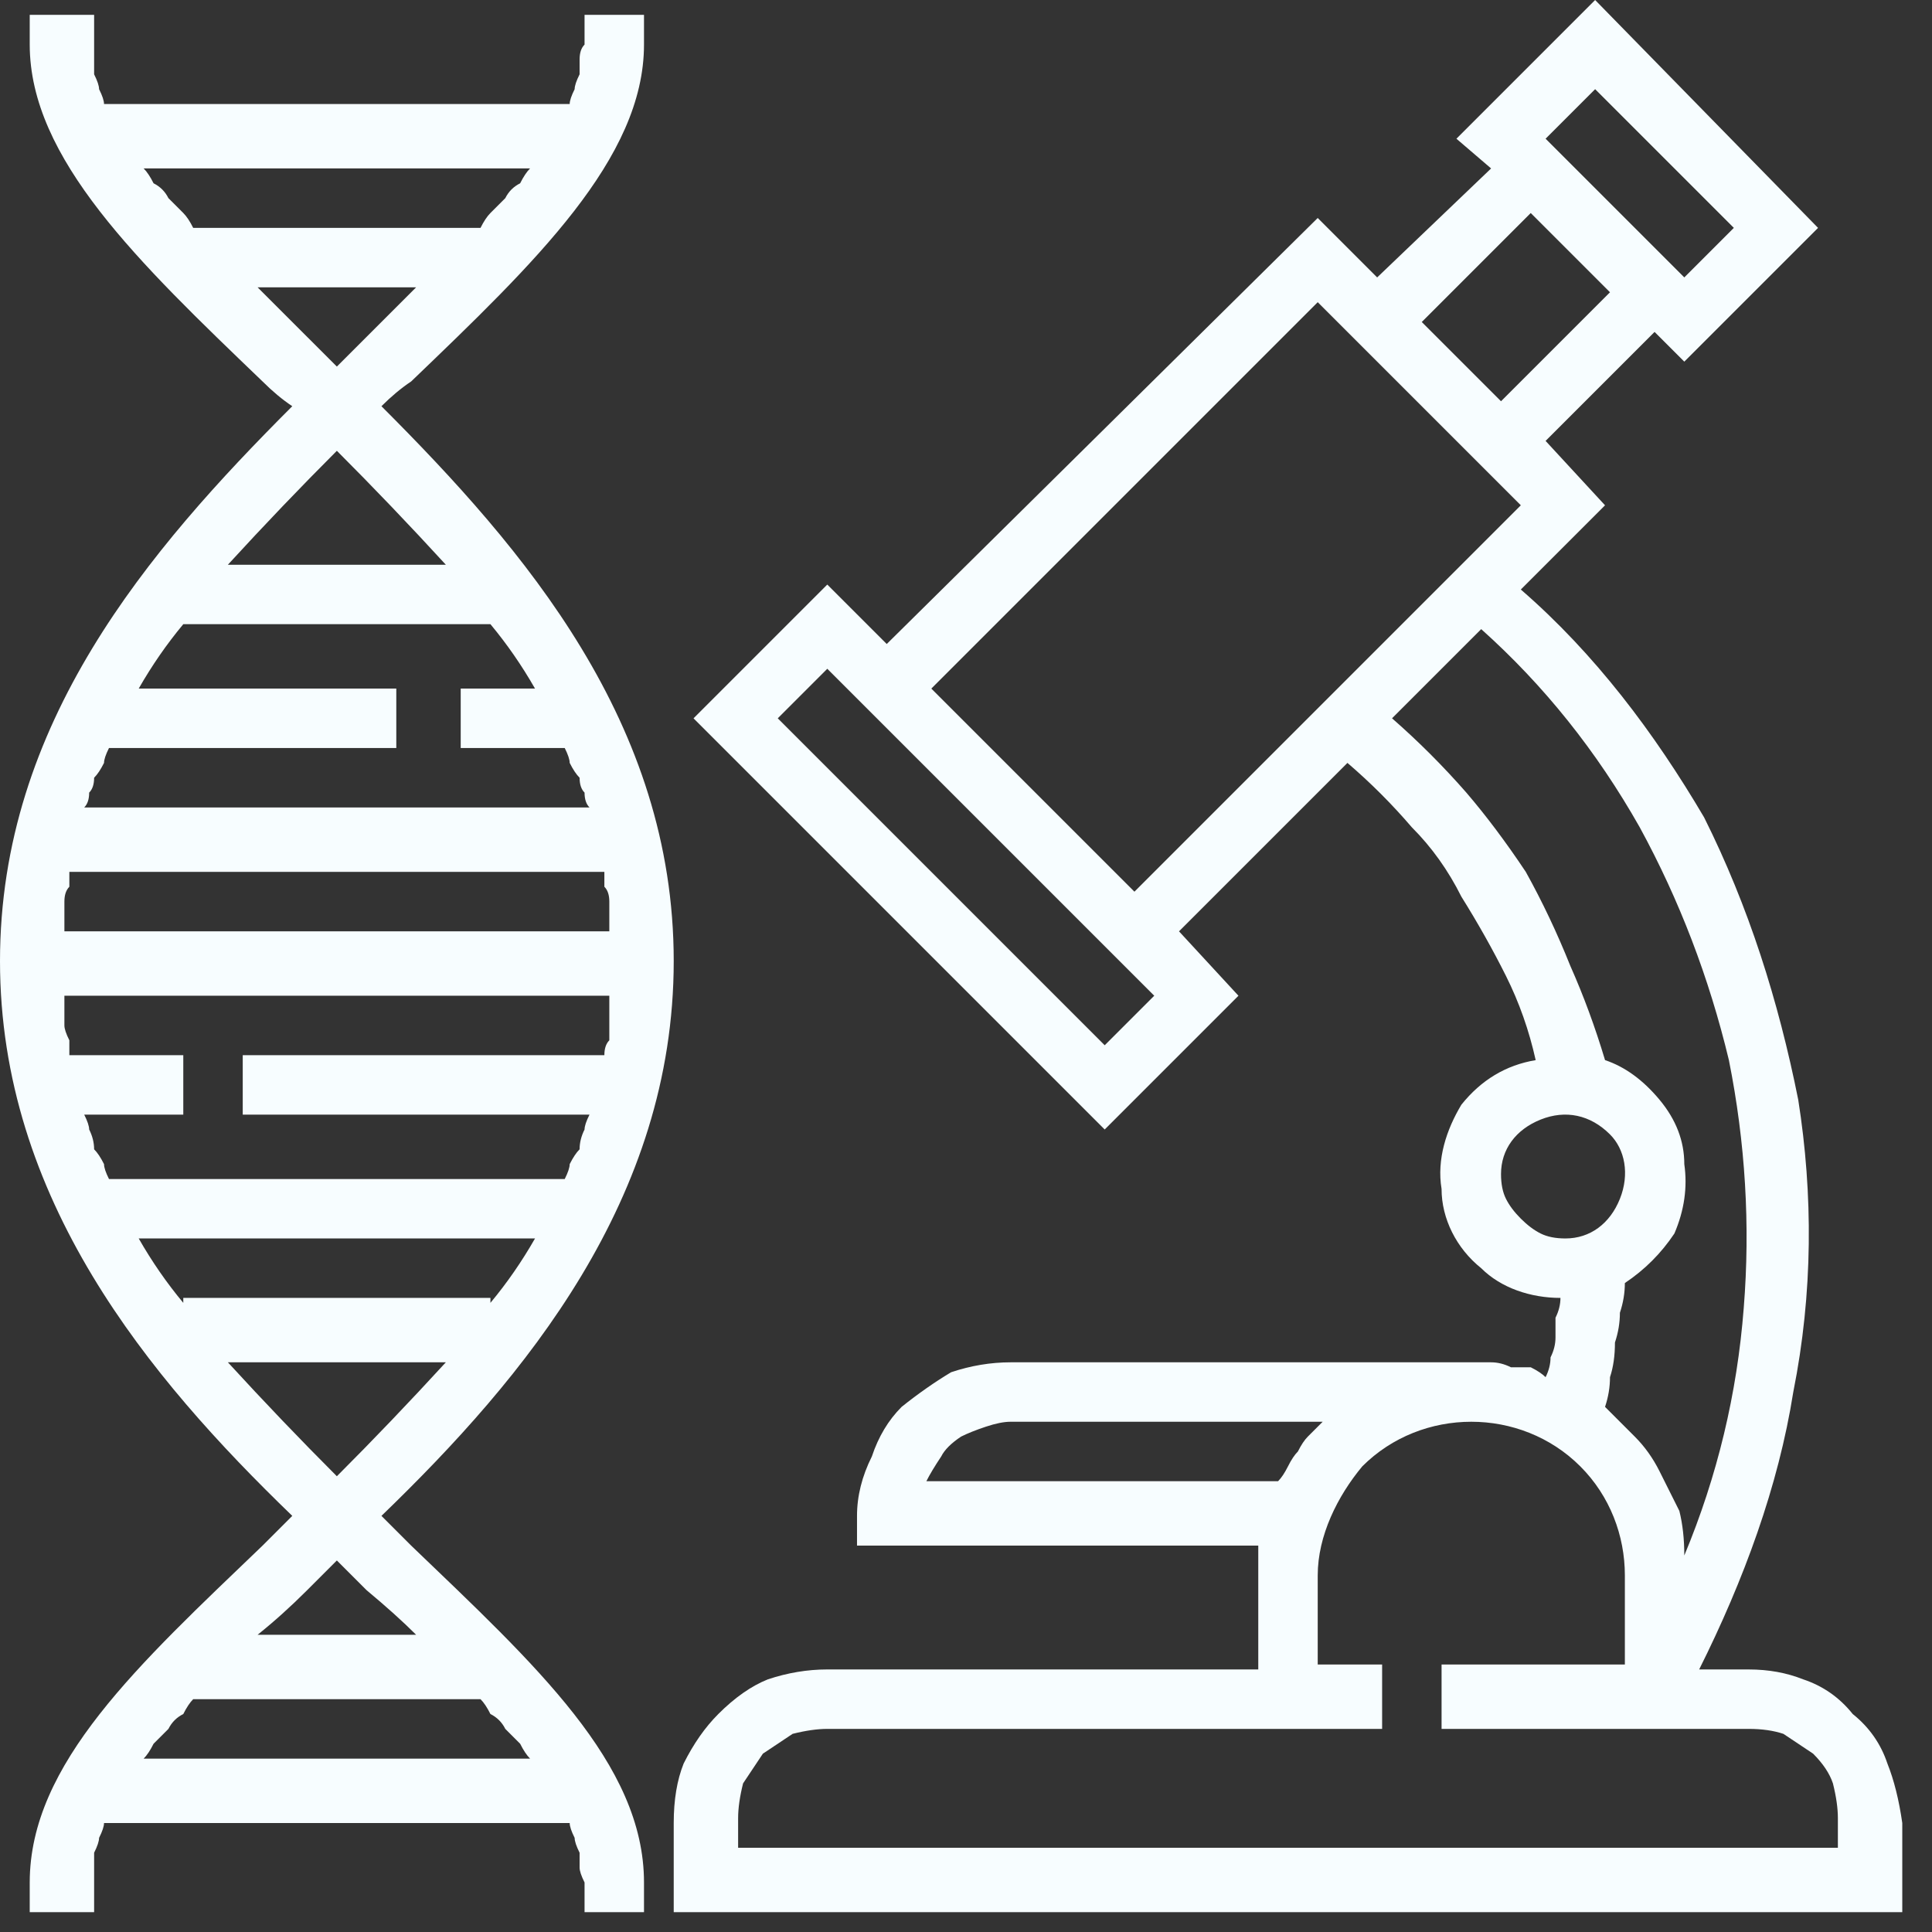
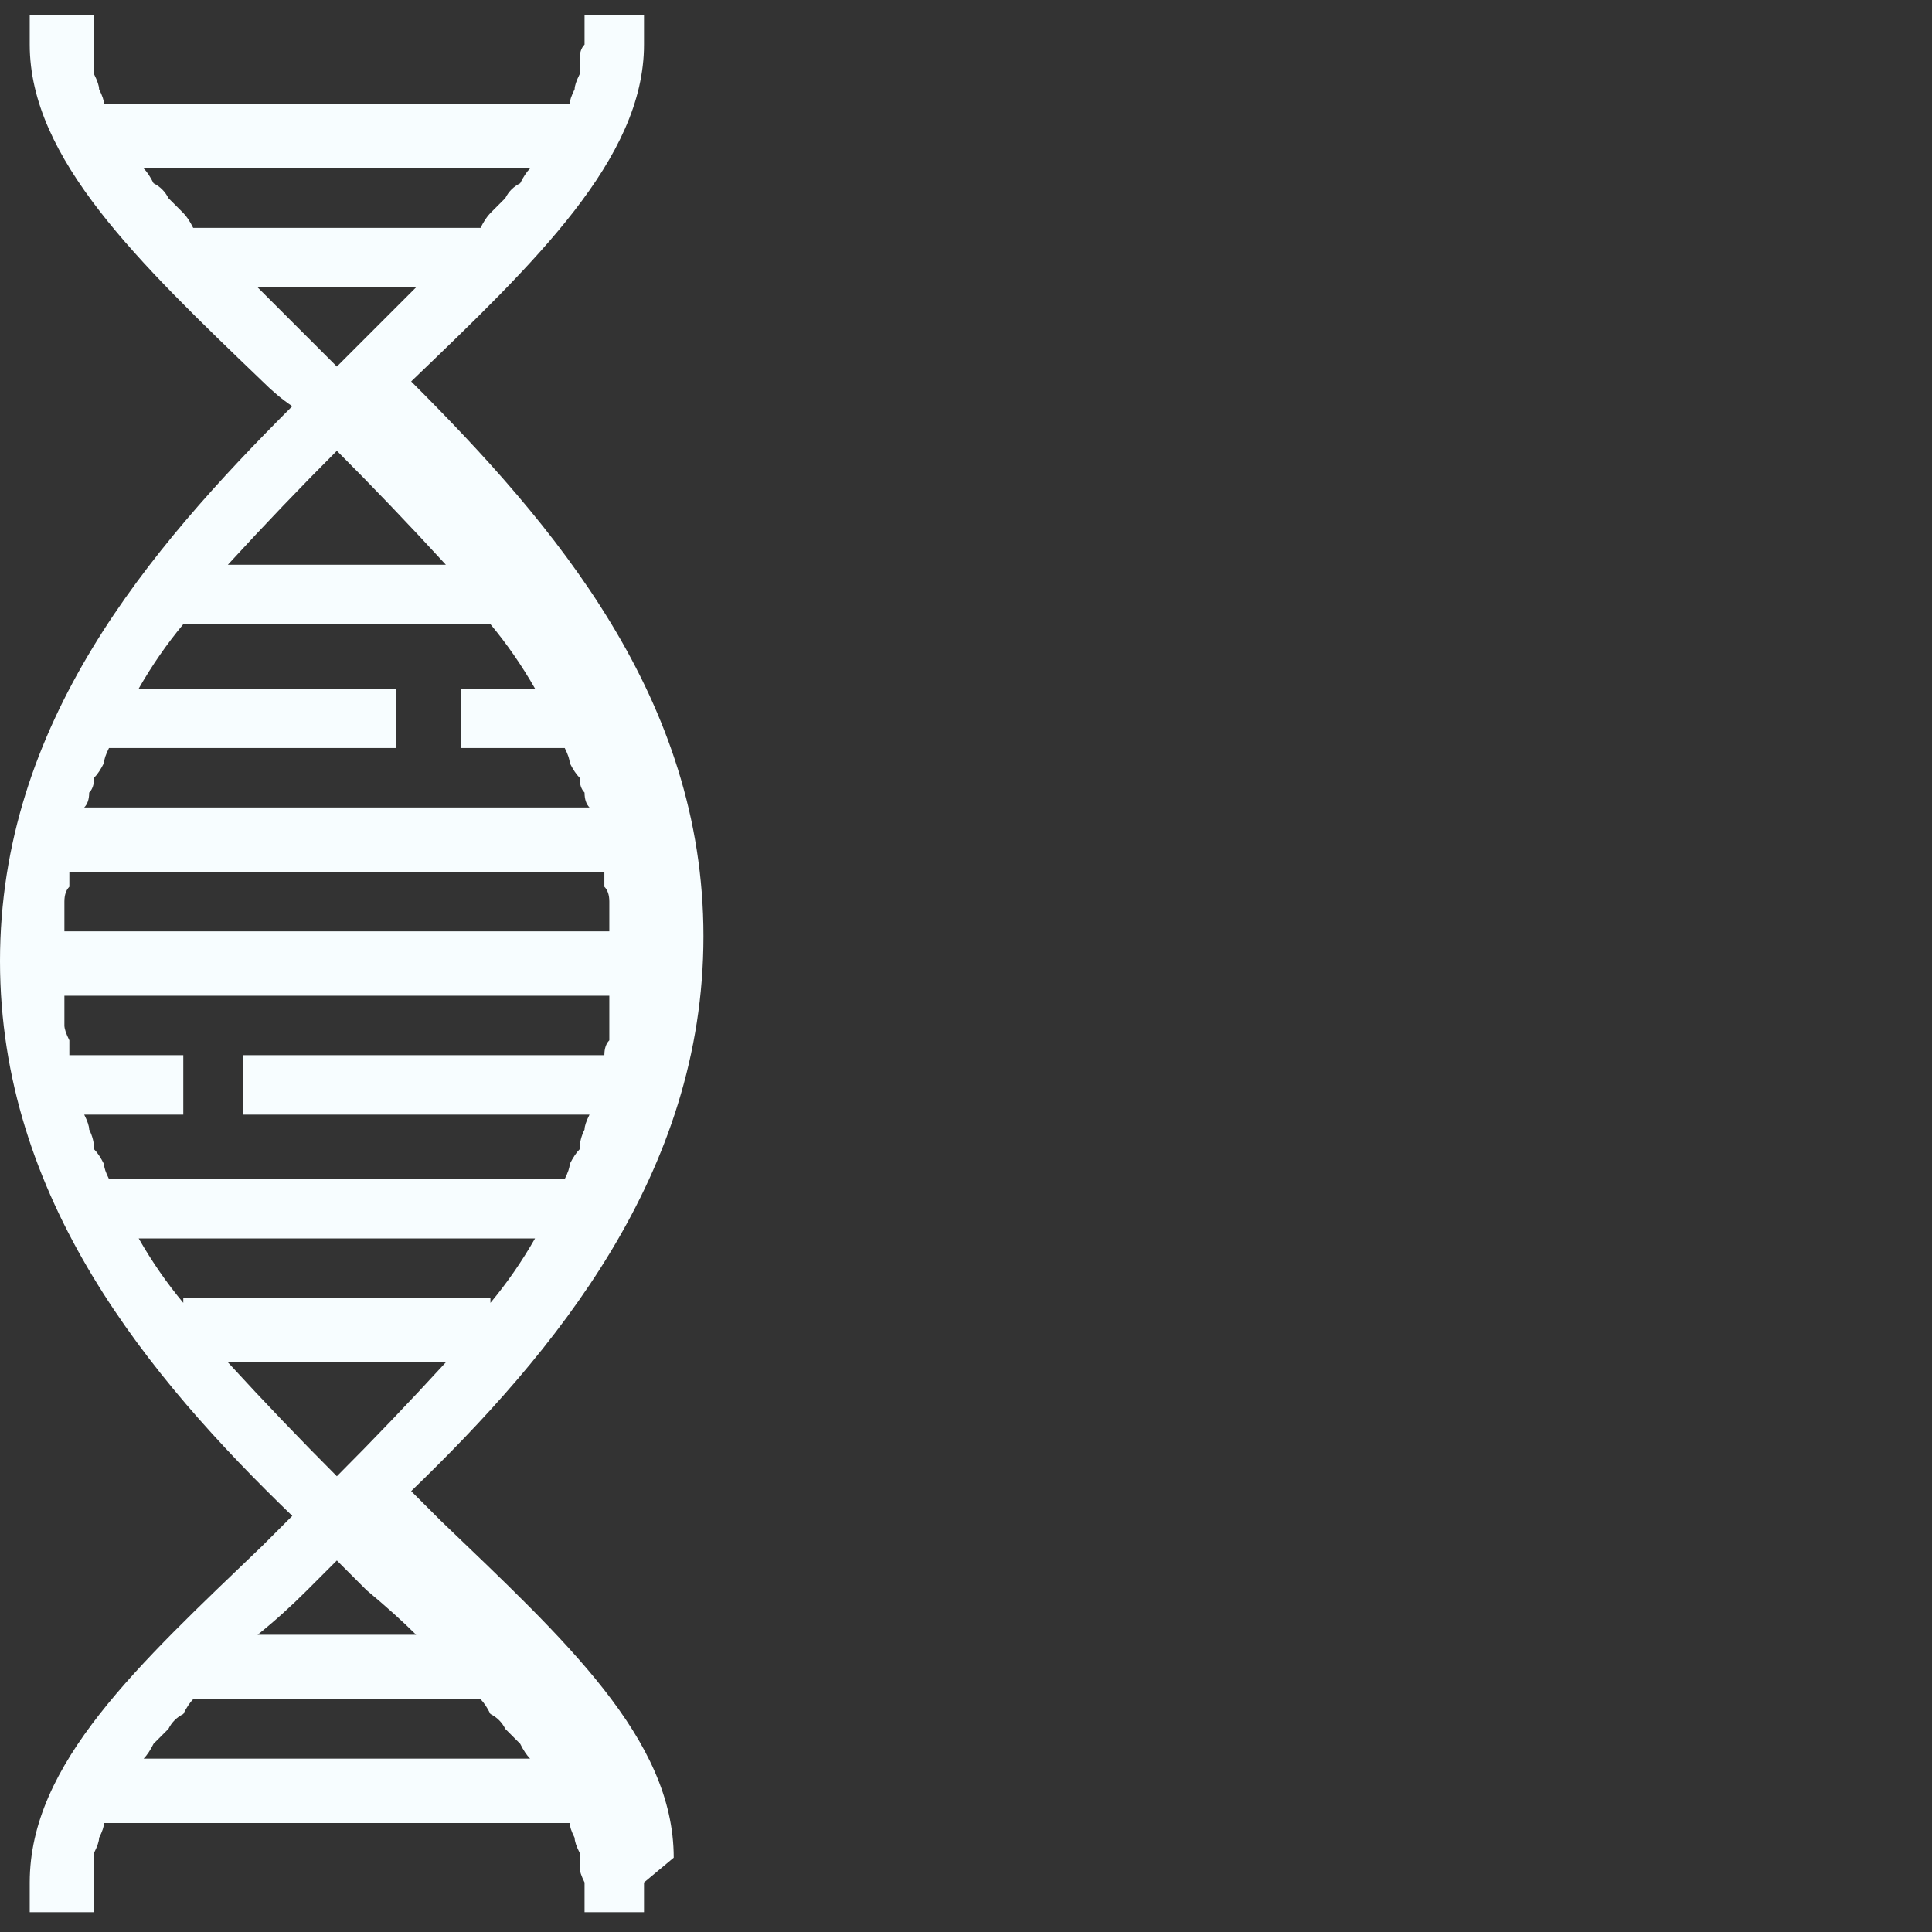
<svg xmlns="http://www.w3.org/2000/svg" version="1.2" viewBox="0 0 39 39" width="39" height="39">
  <rect x="0" y="0" width="39" height="39" fill="#333333" stroke="none" />
  <title>microscope_947539-svg</title>
  <style>
		.s0 { fill: #f7fdff } 
	</style>
  <g id="microscope_947539">
    <g id="Group_12774">
      <g id="Group_12773">
-         <path id="Path_3833" fill-rule="evenodd" class="s0" d="m13 38v0.6h-1.2v-0.6q-0.1-0.2-0.1-0.3 0-0.2 0-0.3-0.1-0.2-0.1-0.3-0.1-0.2-0.1-0.3h-9.4q0 0.1-0.1 0.3 0 0.1-0.1 0.3 0 0.1 0 0.3 0 0.1 0 0.3v0.6h-1.3v-0.6c0-2.4 2.2-4.4 4.7-6.8q0.3-0.3 0.6-0.6c-2.9-2.8-5.9-6.4-5.9-11.2 0-4.8 3-8.3 5.9-11.2q-0.3-0.2-0.6-0.5c-2.5-2.4-4.7-4.5-4.7-6.8v-0.6h1.3v0.6q0 0.1 0 0.3 0 0.2 0 0.3 0.1 0.2 0.1 0.3 0.1 0.2 0.1 0.3h9.4q0-0.1 0.1-0.3 0-0.1 0.1-0.3 0-0.1 0-0.3 0-0.2 0.1-0.3v-0.6h1.2v0.6c0 2.3-2.2 4.4-4.7 6.8q-0.3 0.2-0.6 0.5c2.9 2.9 5.9 6.4 5.9 11.2 0 4.8-3 8.4-5.9 11.2q0.3 0.3 0.6 0.6c2.5 2.4 4.7 4.4 4.7 6.8zm-9.9-34.3q0.2 0.1 0.3 0.3 0.1 0.1 0.3 0.3 0.1 0.1 0.2 0.3h5.8q0.1-0.2 0.2-0.3 0.2-0.2 0.3-0.3 0.1-0.2 0.3-0.3 0.1-0.2 0.2-0.3h-7.8q0.1 0.1 0.2 0.3zm3.1 3.1l0.6 0.6 0.6-0.6q0.5-0.5 1-1h-3.2q0.5 0.5 1 1zm-1.6 4.6h4.4q-1.1-1.2-2.2-2.3-1.1 1.1-2.2 2.3zm-2.5 4q-0.1 0.2-0.2 0.3 0 0.2-0.1 0.3 0 0.2-0.1 0.3h10.2q-0.1-0.1-0.1-0.3-0.1-0.1-0.1-0.3-0.1-0.1-0.2-0.3 0-0.1-0.1-0.3h-2.1v-1.2h1.5q-0.4-0.7-0.9-1.3h-6.2q-0.5 0.6-0.9 1.3h5.2v1.2h-5.8q-0.1 0.2-0.1 0.3zm-0.7 2.5q-0.1 0.1-0.1 0.3 0 0.2 0 0.3 0 0.2 0 0.3h11q0-0.1 0-0.3 0-0.1 0-0.3 0-0.2-0.1-0.3 0-0.2 0-0.3h-10.8q0 0.1 0 0.3zm0.4 4.9q0.1 0.2 0.1 0.4 0.1 0.1 0.2 0.3 0 0.1 0.1 0.3h9.2q0.1-0.2 0.1-0.3 0.1-0.2 0.2-0.3 0-0.2 0.1-0.4 0-0.1 0.1-0.3h-7v-1.2h7.3q0-0.2 0.1-0.3 0-0.2 0-0.3 0-0.2 0-0.3 0-0.2 0-0.3h-11q0 0.1 0 0.3 0 0.1 0 0.3 0 0.1 0.1 0.3 0 0.1 0 0.3h2.3v1.2h-2q0.1 0.2 0.1 0.3zm1.9 3.5q0 0 0 0 0 0 0 0 0 0 0 0 0 0 0 0zm0 0c0 0 0-0.1 0-0.1h6.2v0.1q0.5-0.6 0.9-1.3h-8q0.4 0.7 0.9 1.3zm3.1 3.5q1.1-1.1 2.2-2.3h-4.4q1.1 1.2 2.2 2.3zm-1.6 3.2h3.2q-0.4-0.4-1-0.9l-0.6-0.6-0.6 0.6q-0.5 0.5-1 0.9zm5.5 2.5q-0.1-0.1-0.2-0.3-0.2-0.2-0.3-0.3-0.1-0.2-0.3-0.3-0.1-0.2-0.2-0.3h-5.8q-0.1 0.1-0.2 0.3-0.2 0.1-0.3 0.3-0.1 0.1-0.3 0.3-0.1 0.2-0.2 0.3z" />
+         <path id="Path_3833" fill-rule="evenodd" class="s0" d="m13 38v0.6h-1.2v-0.6q-0.1-0.2-0.1-0.3 0-0.2 0-0.3-0.1-0.2-0.1-0.3-0.1-0.2-0.1-0.3h-9.4q0 0.1-0.1 0.3 0 0.1-0.1 0.3 0 0.1 0 0.3 0 0.1 0 0.3v0.6h-1.3v-0.6c0-2.4 2.2-4.4 4.7-6.8q0.3-0.3 0.6-0.6c-2.9-2.8-5.9-6.4-5.9-11.2 0-4.8 3-8.3 5.9-11.2q-0.3-0.2-0.6-0.5c-2.5-2.4-4.7-4.5-4.7-6.8v-0.6h1.3v0.6q0 0.1 0 0.3 0 0.2 0 0.3 0.1 0.2 0.1 0.3 0.1 0.2 0.1 0.3h9.4q0-0.1 0.1-0.3 0-0.1 0.1-0.3 0-0.1 0-0.3 0-0.2 0.1-0.3v-0.6h1.2v0.6c0 2.3-2.2 4.4-4.7 6.8c2.9 2.9 5.9 6.4 5.9 11.2 0 4.8-3 8.4-5.9 11.2q0.3 0.3 0.6 0.6c2.5 2.4 4.7 4.4 4.7 6.8zm-9.9-34.3q0.2 0.1 0.3 0.3 0.1 0.1 0.3 0.3 0.1 0.1 0.2 0.3h5.8q0.1-0.2 0.2-0.3 0.2-0.2 0.3-0.3 0.1-0.2 0.3-0.3 0.1-0.2 0.2-0.3h-7.8q0.1 0.1 0.2 0.3zm3.1 3.1l0.6 0.6 0.6-0.6q0.5-0.5 1-1h-3.2q0.5 0.5 1 1zm-1.6 4.6h4.4q-1.1-1.2-2.2-2.3-1.1 1.1-2.2 2.3zm-2.5 4q-0.1 0.2-0.2 0.3 0 0.2-0.1 0.3 0 0.2-0.1 0.3h10.2q-0.1-0.1-0.1-0.3-0.1-0.1-0.1-0.3-0.1-0.1-0.2-0.3 0-0.1-0.1-0.3h-2.1v-1.2h1.5q-0.4-0.7-0.9-1.3h-6.2q-0.5 0.6-0.9 1.3h5.2v1.2h-5.8q-0.1 0.2-0.1 0.3zm-0.7 2.5q-0.1 0.1-0.1 0.3 0 0.2 0 0.3 0 0.2 0 0.3h11q0-0.1 0-0.3 0-0.1 0-0.3 0-0.2-0.1-0.3 0-0.2 0-0.3h-10.8q0 0.1 0 0.3zm0.4 4.9q0.1 0.2 0.1 0.4 0.1 0.1 0.2 0.3 0 0.1 0.1 0.3h9.2q0.1-0.2 0.1-0.3 0.1-0.2 0.2-0.3 0-0.2 0.1-0.4 0-0.1 0.1-0.3h-7v-1.2h7.3q0-0.2 0.1-0.3 0-0.2 0-0.3 0-0.2 0-0.3 0-0.2 0-0.3h-11q0 0.1 0 0.3 0 0.1 0 0.3 0 0.1 0.1 0.3 0 0.1 0 0.3h2.3v1.2h-2q0.1 0.2 0.1 0.3zm1.9 3.5q0 0 0 0 0 0 0 0 0 0 0 0 0 0 0 0zm0 0c0 0 0-0.1 0-0.1h6.2v0.1q0.5-0.6 0.9-1.3h-8q0.4 0.7 0.9 1.3zm3.1 3.5q1.1-1.1 2.2-2.3h-4.4q1.1 1.2 2.2 2.3zm-1.6 3.2h3.2q-0.4-0.4-1-0.9l-0.6-0.6-0.6 0.6q-0.5 0.5-1 0.9zm5.5 2.5q-0.1-0.1-0.2-0.3-0.2-0.2-0.3-0.3-0.1-0.2-0.3-0.3-0.1-0.2-0.2-0.3h-5.8q-0.1 0.1-0.2 0.3-0.2 0.1-0.3 0.3-0.1 0.1-0.3 0.3-0.1 0.2-0.2 0.3z" />
      </g>
    </g>
    <g id="Group_12776">
      <g id="Group_12775">
-         <path id="Path_3834" fill-rule="evenodd" class="s0" d="m36.4 33.9q0.6 0.2 1 0.7 0.5 0.4 0.7 1 0.2 0.5 0.3 1.2v1.8h-24.8v-1.8q0-0.7 0.2-1.2 0.3-0.6 0.7-1 0.5-0.5 1-0.7 0.6-0.2 1.2-0.2h8.7v-1.9q0-0.1 0-0.1 0-0.1 0-0.2 0-0.1 0-0.2 0 0 0-0.1h-8.1v-0.6q0-0.6 0.3-1.2 0.2-0.6 0.6-1 0.5-0.4 1-0.7 0.6-0.2 1.2-0.2h9.3q0.2 0 0.4 0 0.2 0 0.4 0.1 0.2 0 0.4 0 0.2 0.1 0.3 0.2 0.1-0.2 0.1-0.4 0.1-0.2 0.1-0.4 0-0.2 0-0.4 0.1-0.2 0.1-0.4c-0.6 0-1.2-0.2-1.6-0.6-0.5-0.4-0.8-1-0.8-1.6-0.1-0.6 0.1-1.2 0.4-1.7 0.4-0.5 0.9-0.8 1.5-0.9q-0.2-0.9-0.6-1.7-0.4-0.8-0.9-1.6-0.4-0.8-1-1.4-0.6-0.7-1.3-1.3l-3.4 3.4 1.2 1.3-2.7 2.7-8.3-8.3 2.7-2.7 1.2 1.2 8.7-8.6 1.2 1.2 2.3-2.2-0.7-0.6 2.8-2.8 4.5 4.6-2.7 2.7-0.6-0.6-2.2 2.2 1.2 1.3-1.7 1.7c1.5 1.3 2.7 2.9 3.7 4.6 0.9 1.8 1.5 3.7 1.9 5.7 0.3 1.9 0.3 3.9-0.1 5.9-0.3 1.9-1 3.8-1.9 5.6h1q0.6 0 1.1 0.2zm-5.2-31.1l2.8 2.8 1-1-2.8-2.8zm-2.5 3.7l1.6 1.6 2.2-2.2-1.6-1.6zm-5.4 13.6l-6.6-6.6-1 1 6.6 6.6zm7.4-9.9l-4.1-4.1-7.8 7.8 4.1 4.1zm-1.1 5.8q0.6 0.7 1.2 1.6 0.5 0.9 0.9 1.9 0.4 0.9 0.7 1.9 0.6 0.2 1.1 0.8 0.5 0.6 0.5 1.3 0.1 0.7-0.2 1.4-0.4 0.6-1 1 0 0.3-0.1 0.6 0 0.3-0.1 0.6 0 0.4-0.1 0.7 0 0.3-0.1 0.6 0.3 0.3 0.6 0.6 0.3 0.3 0.5 0.7 0.2 0.4 0.4 0.8 0.1 0.4 0.1 0.9 1-2.4 1.2-5 0.2-2.5-0.3-5-0.6-2.5-1.8-4.7-1.3-2.3-3.2-4l-1.8 1.8q0.8 0.7 1.5 1.5zm0.8 8.2q0.1 0.2 0.3 0.4 0.2 0.2 0.4 0.3 0.2 0.1 0.5 0.1c0.5 0 0.9-0.3 1.1-0.8 0.2-0.5 0.1-1-0.2-1.3-0.4-0.4-0.9-0.5-1.4-0.3-0.5 0.2-0.8 0.6-0.8 1.1q0 0.3 0.1 0.5zm6.7 12.5q0-0.3-0.1-0.7-0.1-0.3-0.4-0.6-0.3-0.2-0.6-0.4-0.3-0.1-0.7-0.1h-6.2v-1.3h3.7v-1.8c0-0.8-0.3-1.6-0.9-2.2-0.6-0.6-1.4-0.9-2.2-0.9-0.8 0-1.6 0.3-2.2 0.9-0.5 0.6-0.9 1.4-0.9 2.2v1.8h1.3v1.3h-11.2q-0.3 0-0.7 0.1-0.3 0.2-0.6 0.4-0.2 0.3-0.4 0.6-0.1 0.4-0.1 0.7v0.6h22.2zm-11.3-6.8q0.1-0.1 0.2-0.3 0.1-0.2 0.2-0.3 0.1-0.2 0.2-0.3 0.2-0.2 0.3-0.3h-6.3q-0.2 0-0.5 0.1-0.3 0.1-0.5 0.2-0.3 0.2-0.4 0.4-0.2 0.3-0.3 0.5z" />
-       </g>
+         </g>
    </g>
  </g>
</svg>